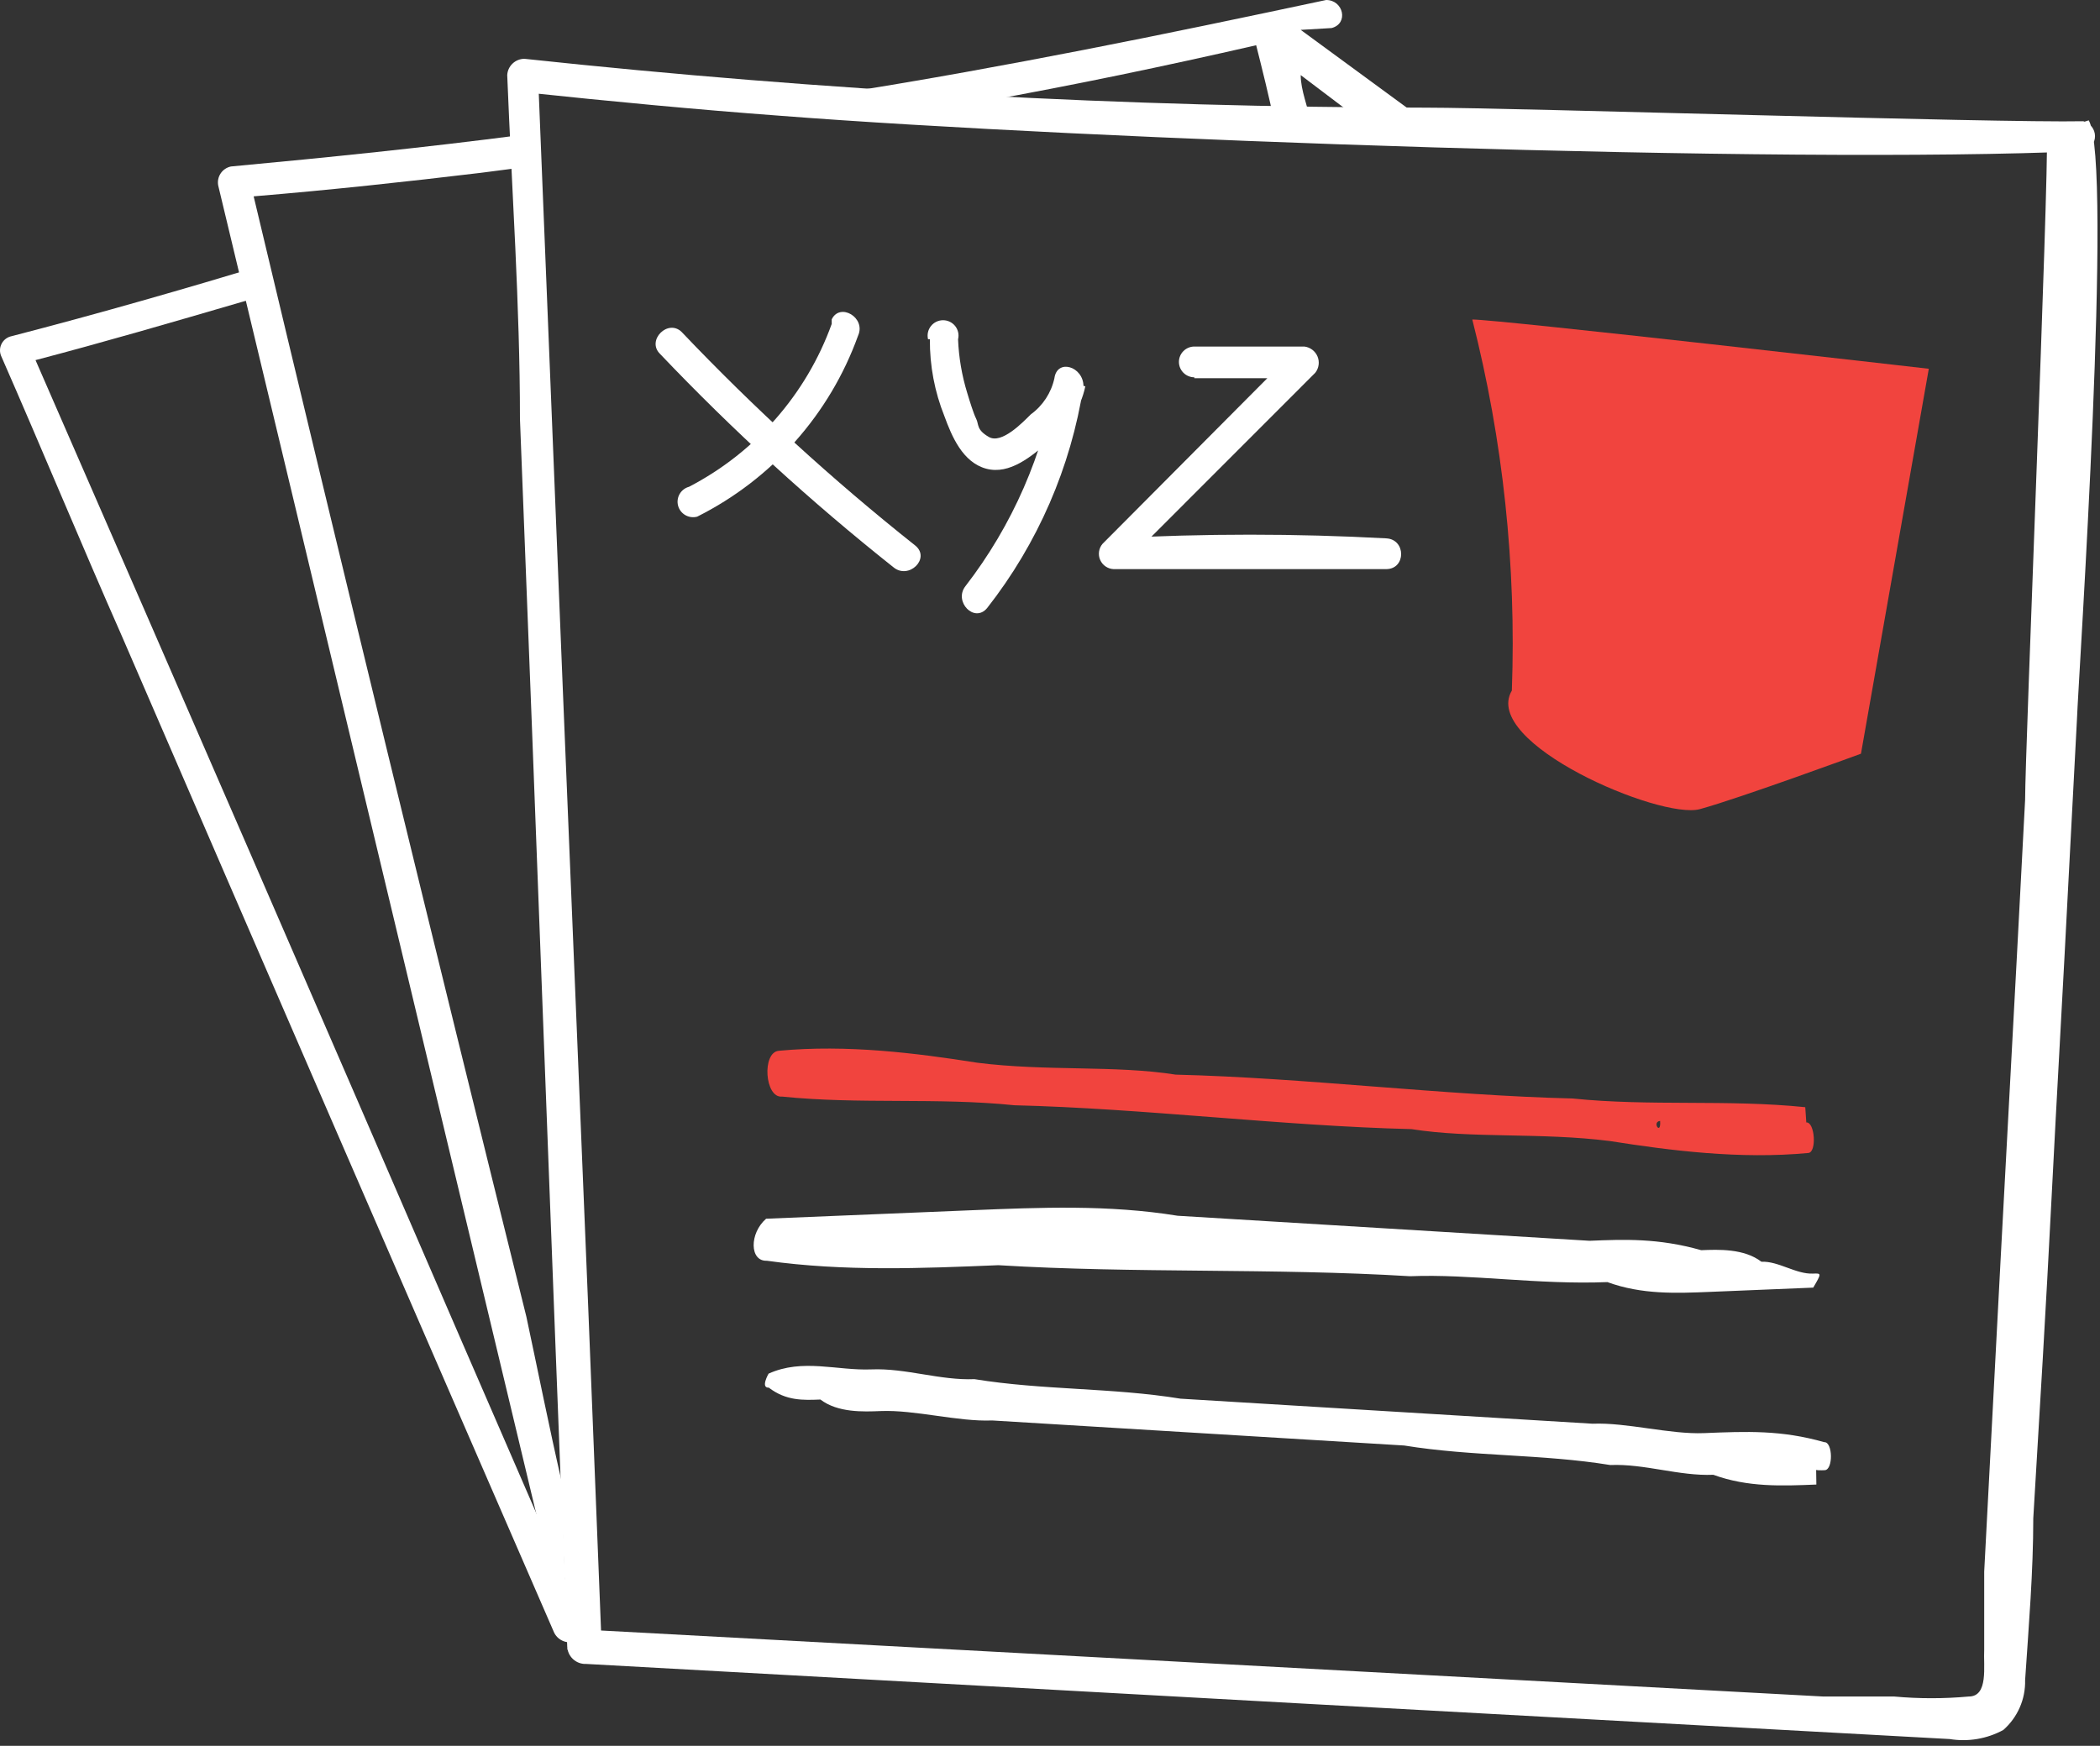
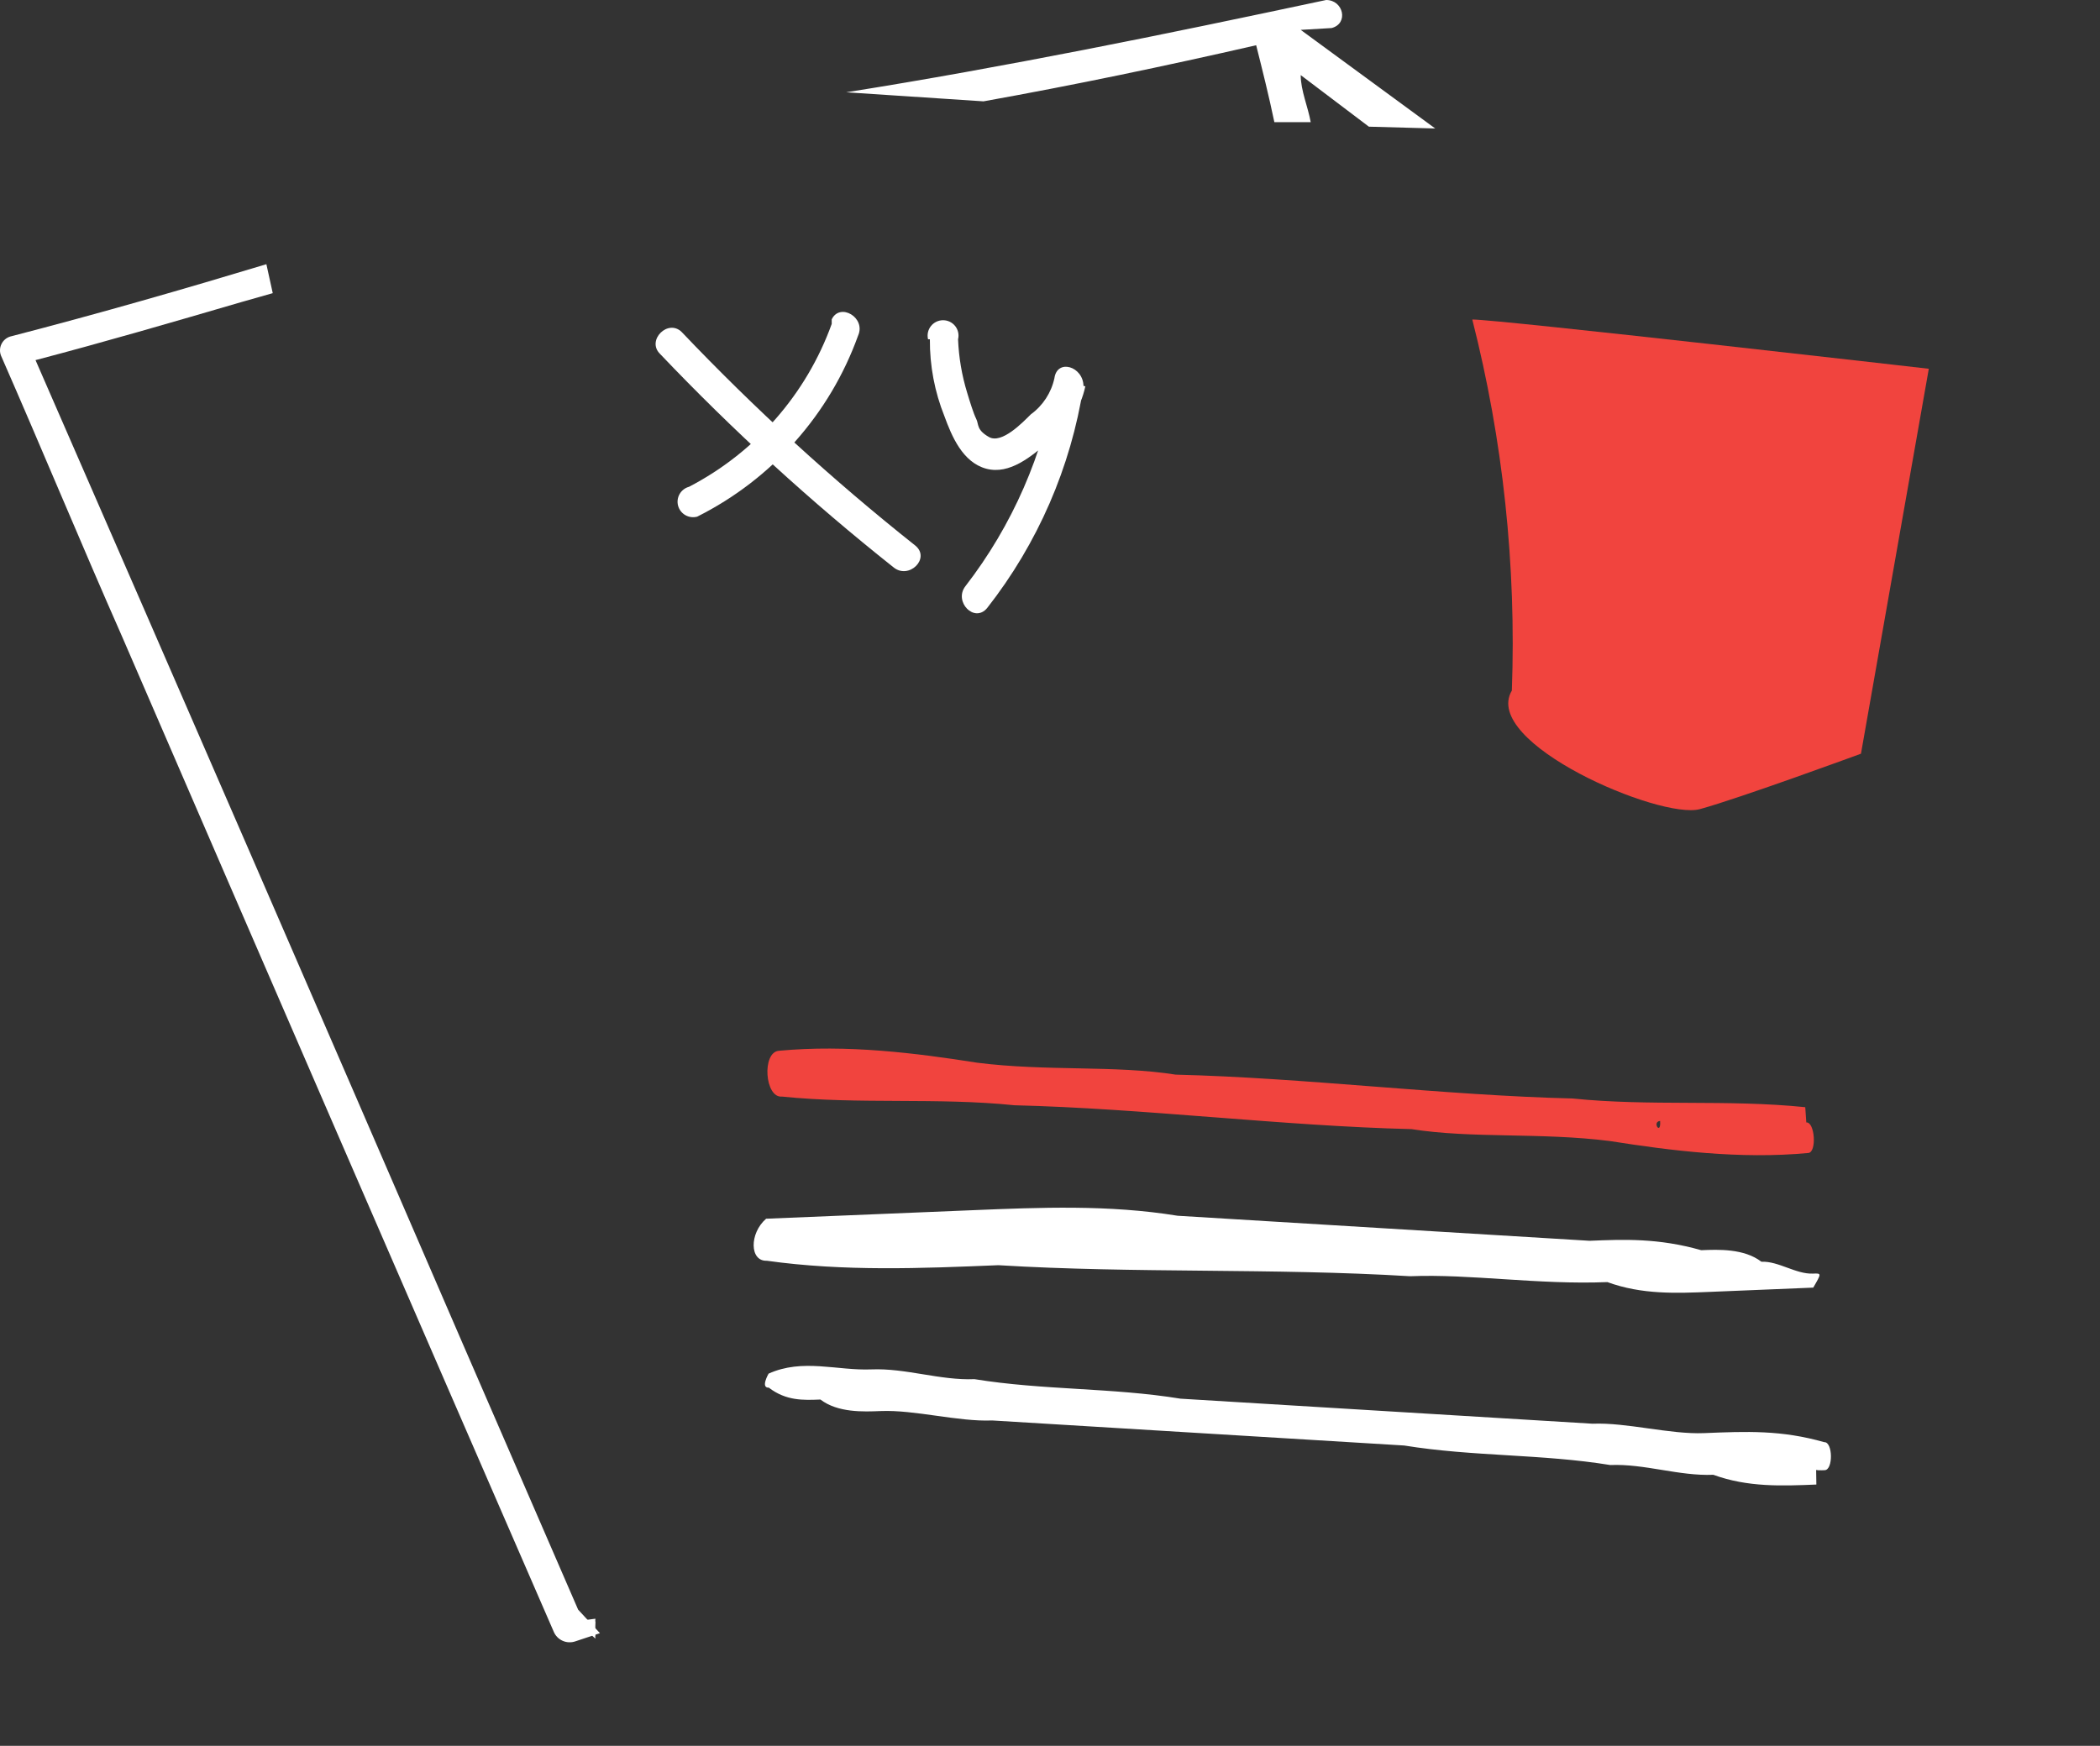
<svg xmlns="http://www.w3.org/2000/svg" width="184" height="153" viewBox="0 0 184 153" fill="none">
  <rect x="0" y="0" width="184" height="153" fill="#333333" stroke="none" />
  <path d="M52.567 143.127L50.417 143.841C50.047 143.971 49.641 143.952 49.284 143.789C48.928 143.627 48.648 143.332 48.505 142.969C35.816 113.788 23.207 84.713 10.678 55.744C7.174 47.815 3.67 39.33 0.086 31.163C0.023 31.002 -0.006 30.829 0.001 30.657C0.007 30.485 0.049 30.315 0.124 30.159C0.198 30.003 0.304 29.864 0.434 29.75C0.565 29.637 0.717 29.55 0.882 29.497C8.846 27.436 16.252 25.295 23.34 23.154L23.898 25.691L21.11 26.484C15.137 28.229 9.165 29.973 3.112 31.559C15.642 60.264 28.118 88.995 40.542 117.753L50.656 141.066L52.567 143.127Z" fill="white" />
  <path d="M50.655 142.096H52.168C52.131 142.598 52.131 143.102 52.168 143.603C51.629 143.137 51.123 142.634 50.655 142.096V142.096Z" fill="white" />
-   <path d="M49.699 144.476H56.07L51.212 145.189C50.916 145.272 50.6 145.246 50.322 145.115C50.043 144.983 49.822 144.756 49.699 144.476Z" fill="white" />
-   <path d="M49.222 129.885L49.7 144.476C49.677 144.318 49.677 144.158 49.7 144C41.736 110.696 33.773 77.471 25.809 44.167L19.119 16.256C19.049 15.888 19.126 15.507 19.334 15.196C19.543 14.884 19.866 14.667 20.234 14.59C28.755 13.797 37.277 12.925 45.798 11.815V14.67L42.134 15.145C35.525 15.938 28.915 16.652 22.225 17.207C30.03 49.982 37.993 82.705 46.116 115.374C47.152 120.211 48.107 125.048 49.222 129.885Z" fill="white" />
  <path d="M119.94 11.101L113.967 6.581C113.967 7.93 114.604 9.357 114.843 10.705H111.658C111.18 8.405 110.622 6.185 110.065 3.965C102.101 5.789 94.137 7.454 86.174 8.881L74.148 8.088C81.156 6.978 88.085 5.709 95.013 4.361C101.942 3.013 109.109 1.507 116.197 0C117.71 0 118.188 2.062 116.675 2.458L113.967 2.617L125.753 11.26L119.94 11.101Z" fill="white" />
-   <path d="M183.012 10.546C185.162 14.193 182.136 58.995 181.977 63.118L181.26 76.757C180.782 86.193 180.225 95.709 179.747 105.145C179.269 114.581 178.712 123.779 178.154 133.057C178.154 137.735 177.756 142.493 177.438 147.25C177.458 148.072 177.298 148.889 176.967 149.642C176.637 150.395 176.145 151.068 175.526 151.612C174.093 152.39 172.439 152.669 170.828 152.405L114.445 149.312L51.372 145.823C51.156 145.834 50.94 145.801 50.738 145.726C50.535 145.651 50.35 145.536 50.194 145.388C50.037 145.239 49.913 145.061 49.828 144.863C49.743 144.665 49.699 144.452 49.699 144.237C48.266 108.396 46.992 72.872 45.558 36.713C45.558 26.722 44.842 16.651 44.443 6.581C44.464 6.195 44.632 5.832 44.914 5.566C45.195 5.301 45.569 5.153 45.956 5.154C72.195 7.968 98.566 9.397 124.957 9.435C132.522 9.435 174.969 10.784 182.534 10.625C182.828 10.697 183.088 10.866 183.275 11.103C183.461 11.34 183.562 11.632 183.562 11.933C183.562 12.234 183.461 12.527 183.275 12.764C183.088 13.001 182.828 13.169 182.534 13.242C156.174 14.431 94.933 12.211 68.414 10.149C60.928 9.594 53.442 8.88 45.956 8.087L47.151 6.819C48.584 42.66 50.044 78.502 51.531 114.343L52.726 144.475L51.133 142.81L159.758 148.678H165.97C168.142 148.876 170.328 148.876 172.5 148.678C174.252 148.678 173.774 145.982 173.854 144.554V137.735L175.287 110.458L176.721 83.735L177.438 70.096C177.438 65.814 179.508 16.017 179.349 11.735" fill="white" />
  <path d="M57.822 31.004C64.199 37.709 71.038 43.962 78.289 49.718C79.643 50.828 81.555 48.925 80.201 47.815C72.949 42.059 66.11 35.806 59.734 29.101C58.539 27.912 56.628 29.815 57.822 31.004Z" fill="white" />
  <path d="M72.874 28.388C70.656 34.541 66.192 39.637 60.371 42.661C60.198 42.708 60.037 42.788 59.895 42.897C59.754 43.006 59.635 43.142 59.547 43.297C59.458 43.451 59.401 43.622 59.378 43.798C59.355 43.975 59.368 44.154 59.415 44.326C59.462 44.498 59.543 44.659 59.652 44.8C59.762 44.941 59.898 45.059 60.053 45.147C60.209 45.235 60.38 45.292 60.557 45.315C60.735 45.337 60.915 45.325 61.088 45.278C67.655 41.986 72.701 36.309 75.183 29.419C75.9 27.833 73.591 26.485 72.874 27.991V28.388Z" fill="white" />
  <path d="M81.475 29.735C81.458 32.043 81.891 34.332 82.75 36.476C83.387 38.22 84.342 40.52 86.413 41.075C88.484 41.63 90.395 39.965 91.908 38.696C93.544 37.54 94.681 35.813 95.094 33.859L92.545 33.145C91.44 39.785 88.705 46.05 84.581 51.383C83.546 52.731 85.378 54.634 86.493 53.286C90.925 47.634 93.831 40.946 94.934 33.859C94.934 32.114 92.625 31.401 92.386 33.145C92.11 34.42 91.373 35.548 90.315 36.317C89.599 37.031 87.767 38.934 86.652 38.299C85.537 37.665 85.776 37.189 85.537 36.714C85.298 36.238 84.98 35.207 84.741 34.414C84.276 32.895 84.008 31.322 83.944 29.735C83.994 29.537 83.997 29.33 83.954 29.13C83.911 28.929 83.823 28.742 83.697 28.58C83.57 28.419 83.408 28.289 83.223 28.199C83.039 28.11 82.836 28.063 82.63 28.063C82.425 28.063 82.222 28.11 82.037 28.199C81.852 28.289 81.691 28.419 81.564 28.58C81.437 28.742 81.349 28.929 81.306 29.13C81.263 29.33 81.267 29.537 81.316 29.735H81.475Z" fill="white" />
-   <path d="M104.65 33.145H114.286L113.33 30.845L96.607 47.656C96.443 47.847 96.336 48.08 96.299 48.328C96.261 48.577 96.293 48.831 96.393 49.061C96.492 49.292 96.654 49.491 96.861 49.635C97.067 49.779 97.31 49.862 97.562 49.876C105.526 49.876 113.49 49.876 121.453 49.876C123.205 49.876 123.205 47.26 121.453 47.18C113.496 46.75 105.52 46.75 97.562 47.18L98.518 49.401L115.242 32.669C115.399 32.47 115.5 32.233 115.535 31.982C115.57 31.731 115.537 31.475 115.44 31.241C115.342 31.007 115.184 30.803 114.981 30.65C114.779 30.497 114.539 30.4 114.286 30.37H104.65C104.291 30.37 103.947 30.512 103.693 30.765C103.439 31.017 103.296 31.36 103.296 31.718C103.296 32.075 103.439 32.418 103.693 32.671C103.947 32.924 104.291 33.066 104.65 33.066V33.145Z" fill="white" />
  <path d="M129 28C131.353 28 169 32.318 169 32.318L163.056 66.053C163.056 66.053 152.406 69.966 148.938 70.911C145.471 71.855 129.743 65.108 132.467 60.52C132.865 49.55 131.696 38.579 129 28V28Z" fill="#F1443E" />
  <path d="M52.169 141.859C52.131 142.361 52.131 142.864 52.169 143.366C51.527 142.989 50.915 142.565 50.337 142.097L52.169 141.859Z" fill="white" />
  <path d="M145.457 98.235C149.854 96.473 153.594 96.118 158.266 98.368C159.015 98.297 159.198 100.972 158.45 101.043C152.465 101.61 146.389 100.839 141.06 99.998C134.984 99.227 128.999 99.794 123.67 98.953C112.357 98.678 100.204 97.137 88.891 96.862C82.066 96.162 75.333 96.8 68.508 96.1C67.012 96.242 66.737 92.23 68.233 92.088C74.218 91.521 80.294 92.292 85.623 93.133C91.699 93.904 97.684 93.337 103.013 94.178C114.326 94.453 126.479 95.994 137.792 96.269C144.617 96.969 151.35 96.331 158.175 97.031C158.266 98.368 158.266 98.368 158.358 99.706C153.778 98.793 149.946 97.81 145.457 98.235C144.709 98.306 145.549 99.573 145.457 98.235Z" fill="#F1443E" />
  <path d="M158.875 112.843C157.374 112.905 155.872 112.967 154.37 113.029C152.869 113.091 151.367 113.153 149.865 113.215C146.862 113.339 143.859 113.463 140.837 112.359C134.831 112.607 128.805 111.628 123.55 111.845C111.518 111.113 99.505 111.609 87.473 110.878C80.716 111.157 73.959 111.436 67.183 110.487C65.681 110.549 65.643 108.094 67.126 106.805C73.132 106.557 79.139 106.309 85.145 106.061C91.152 105.813 97.158 105.565 103.183 106.545C115.215 107.276 127.247 108.007 139.279 108.739C142.282 108.615 145.285 108.491 149.058 109.563C150.56 109.501 152.812 109.408 154.333 110.574C155.834 110.512 157.355 111.677 158.856 111.615C159.607 111.584 159.607 111.584 158.875 112.843Z" fill="white" />
  <path d="M153.855 127.864C154.606 127.833 156.107 127.771 156.858 127.74C157.609 127.709 158.36 127.678 159.111 127.647C159.129 128.874 159.148 130.101 159.148 130.101C156.145 130.225 153.142 130.349 150.12 129.246C147.117 129.37 144.095 128.267 141.091 128.391C135.066 127.411 129.06 127.659 123.034 126.68C111.002 125.948 98.971 125.217 86.939 124.485C83.936 124.609 80.163 123.537 77.16 123.661C75.658 123.723 73.406 123.816 71.885 122.65C70.383 122.712 68.882 122.774 67.361 121.609C66.611 121.64 67.343 120.382 67.343 120.382C70.327 119.03 73.349 120.134 76.352 120.01C79.355 119.886 82.377 120.989 85.381 120.865C91.406 121.844 97.412 121.596 103.438 122.576C115.47 123.307 127.501 124.039 139.533 124.77C142.536 124.646 146.309 125.719 149.312 125.595C153.066 125.44 156.07 125.316 159.843 126.388C160.593 126.357 160.631 128.812 159.88 128.843C159.129 128.874 158.379 128.905 157.609 127.709C156.126 128.998 155.375 129.029 153.855 127.864C153.855 127.864 153.874 129.091 153.855 127.864Z" fill="white" />
</svg>